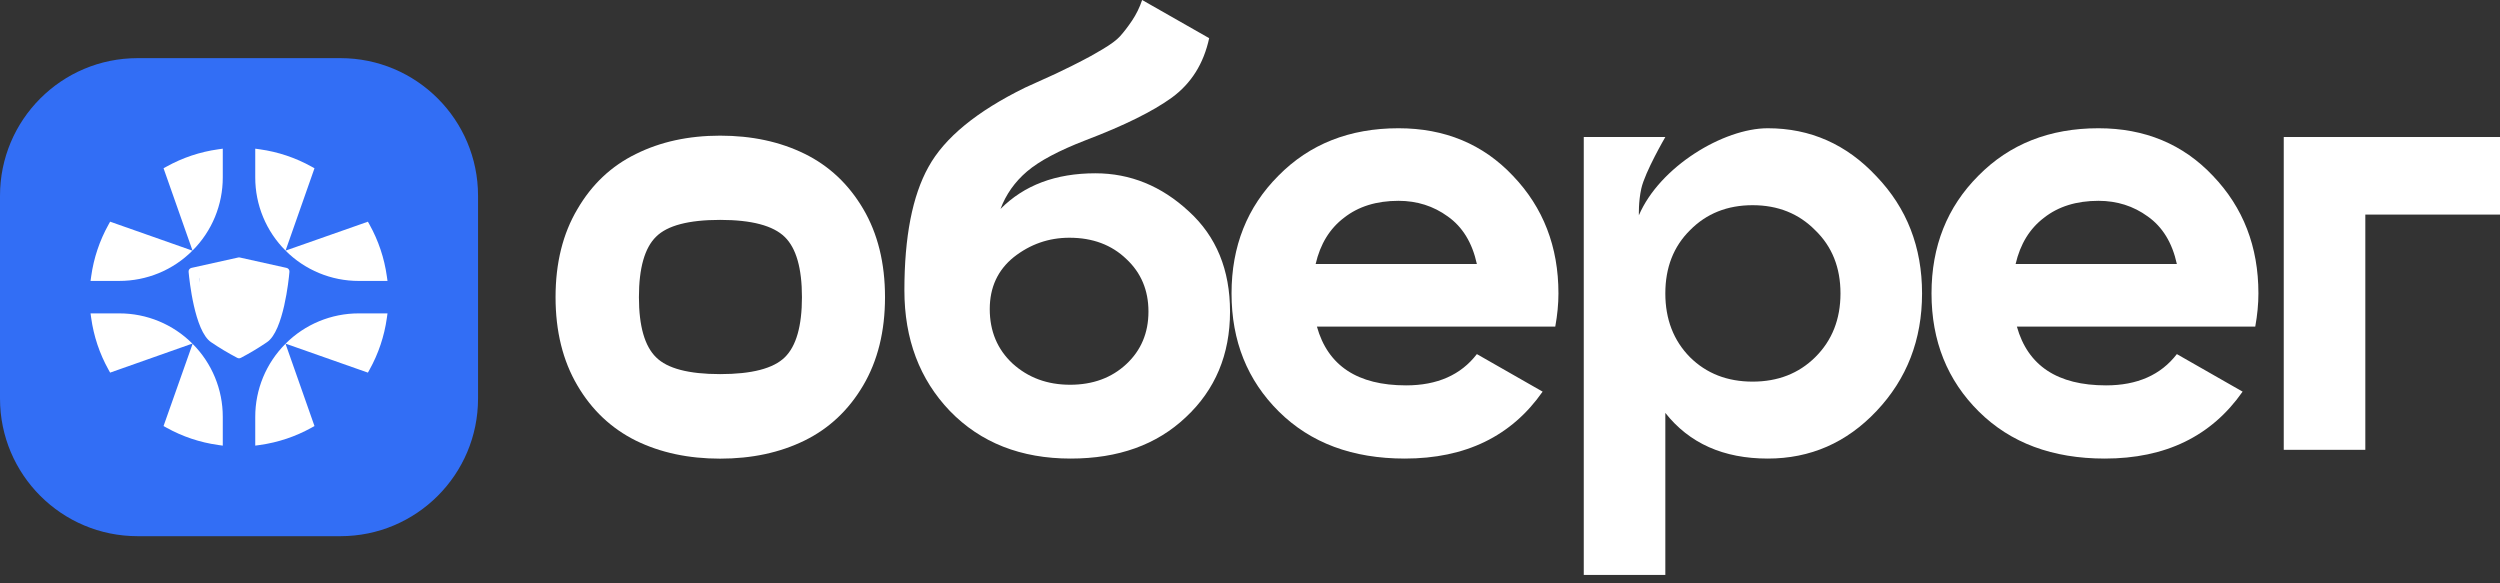
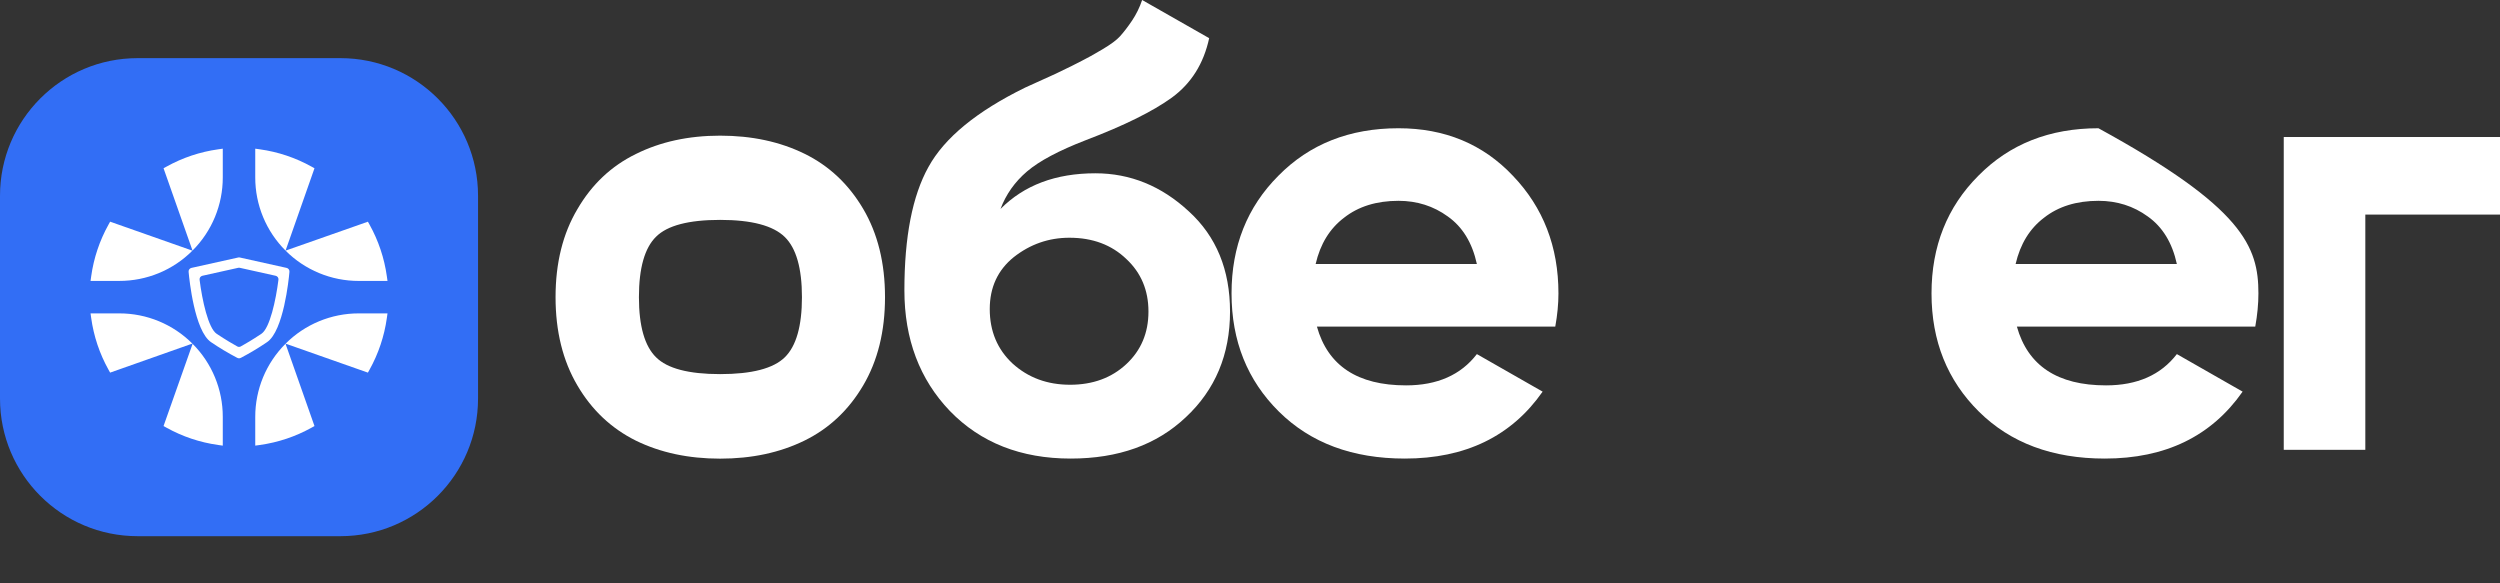
<svg xmlns="http://www.w3.org/2000/svg" width="180" height="42" viewBox="0 0 180 42" fill="none">
  <rect x="0" y="0" width="180" height="42" fill="#333333" stroke="none" />
  <g clip-path="url(#clip0_16_1878)">
    <path d="M77.09 33.017C73.508 33.017 70.61 31.876 68.394 29.594C66.209 27.312 65.116 24.414 65.116 20.9C65.116 17.057 65.693 14.099 66.846 12.027C67.999 9.925 70.321 8.018 73.812 6.306C74.328 6.066 75.056 5.736 75.997 5.315C76.938 4.865 77.575 4.549 77.909 4.369C78.273 4.189 78.759 3.919 79.366 3.558C79.973 3.198 80.398 2.883 80.641 2.613C80.914 2.312 81.202 1.937 81.506 1.486C81.809 1.036 82.052 0.541 82.234 0L87.06 2.748C86.665 4.579 85.77 6.006 84.374 7.027C83.008 8.018 80.944 9.039 78.182 10.09C76.24 10.841 74.828 11.591 73.948 12.342C73.068 13.093 72.431 13.994 72.036 15.045C73.736 13.333 76.012 12.477 78.865 12.477C81.384 12.477 83.63 13.393 85.603 15.225C87.576 17.027 88.562 19.429 88.562 22.432C88.562 25.525 87.5 28.062 85.375 30.044C83.281 32.026 80.519 33.017 77.09 33.017ZM72.901 26.171C74.024 27.192 75.405 27.702 77.044 27.702C78.683 27.702 80.034 27.206 81.096 26.216C82.158 25.225 82.689 23.963 82.689 22.432C82.689 20.9 82.158 19.639 81.096 18.648C80.034 17.627 78.668 17.117 76.999 17.117C75.511 17.117 74.176 17.582 72.992 18.513C71.839 19.444 71.262 20.69 71.262 22.252C71.262 23.843 71.808 25.149 72.901 26.171Z" fill="white" />
    <path d="M94.817 23.513C95.606 26.336 97.746 27.747 101.236 27.747C103.482 27.747 105.181 26.996 106.335 25.495L111.069 28.198C108.824 31.411 105.515 33.017 101.145 33.017C97.381 33.017 94.361 31.891 92.085 29.639C89.809 27.387 88.671 24.549 88.671 21.126C88.671 17.732 89.794 14.909 92.04 12.657C94.285 10.375 97.169 9.234 100.69 9.234C104.028 9.234 106.775 10.375 108.93 12.657C111.115 14.94 112.208 17.762 112.208 21.126C112.208 21.876 112.132 22.672 111.98 23.513H94.817ZM94.726 19.009H106.335C106.001 17.477 105.303 16.336 104.241 15.585C103.209 14.835 102.025 14.459 100.69 14.459C99.111 14.459 97.806 14.864 96.774 15.675C95.742 16.456 95.059 17.567 94.726 19.009Z" fill="white" />
-     <path d="M127.279 9.234C130.345 9.234 132.955 10.39 135.11 12.702C137.295 14.985 138.388 17.792 138.388 21.126C138.388 24.459 137.295 27.282 135.11 29.594C132.955 31.876 130.345 33.017 127.279 33.017C124.092 33.017 121.634 31.921 119.904 29.729V41.395H114.031V9.865H119.904C119.904 9.865 118.443 12.369 118.174 13.575C117.961 14.528 118 15.5 118 15.5C119.5 12 124.092 9.234 127.279 9.234ZM121.68 25.72C122.863 26.891 124.366 27.477 126.187 27.477C128.008 27.477 129.51 26.891 130.694 25.72C131.908 24.519 132.515 22.987 132.515 21.126C132.515 19.264 131.908 17.747 130.694 16.576C129.51 15.375 128.008 14.774 126.187 14.774C124.366 14.774 122.863 15.375 121.68 16.576C120.496 17.747 119.904 19.264 119.904 21.126C119.904 22.987 120.496 24.519 121.68 25.72Z" fill="white" />
-     <path d="M145.215 23.513C146.005 26.336 148.144 27.747 151.635 27.747C153.881 27.747 155.58 26.996 156.734 25.495L161.468 28.198C159.222 31.411 155.914 33.017 151.544 33.017C147.78 33.017 144.76 31.891 142.484 29.639C140.208 27.387 139.069 24.549 139.069 21.126C139.069 17.732 140.192 14.909 142.438 12.657C144.684 10.375 147.568 9.234 151.088 9.234C154.427 9.234 157.174 10.375 159.329 12.657C161.514 14.94 162.606 17.762 162.606 21.126C162.606 21.876 162.531 22.672 162.379 23.513H145.215ZM145.124 19.009H156.734C156.4 17.477 155.702 16.336 154.639 15.585C153.607 14.835 152.424 14.459 151.088 14.459C149.51 14.459 148.205 14.864 147.173 15.675C146.141 16.456 145.458 17.567 145.124 19.009Z" fill="white" />
+     <path d="M145.215 23.513C146.005 26.336 148.144 27.747 151.635 27.747C153.881 27.747 155.58 26.996 156.734 25.495L161.468 28.198C159.222 31.411 155.914 33.017 151.544 33.017C147.78 33.017 144.76 31.891 142.484 29.639C140.208 27.387 139.069 24.549 139.069 21.126C139.069 17.732 140.192 14.909 142.438 12.657C144.684 10.375 147.568 9.234 151.088 9.234C161.514 14.94 162.606 17.762 162.606 21.126C162.606 21.876 162.531 22.672 162.379 23.513H145.215ZM145.124 19.009H156.734C156.4 17.477 155.702 16.336 154.639 15.585C153.607 14.835 152.424 14.459 151.088 14.459C149.51 14.459 148.205 14.864 147.173 15.675C146.141 16.456 145.458 17.567 145.124 19.009Z" fill="white" />
    <path d="M180 9.865V15.45H170.303V32.387H164.43V9.865H180Z" fill="white" />
    <path d="M62.147 15.034C63.196 16.812 63.721 18.933 63.721 21.395C63.721 23.858 63.196 25.978 62.147 27.756C61.098 29.535 59.689 30.857 57.92 31.724C56.151 32.59 54.128 33.023 51.849 33.023C49.571 33.023 47.547 32.59 45.779 31.724C44.01 30.842 42.608 29.52 41.574 27.756C40.525 25.978 40 23.858 40 21.395C40 18.933 40.525 16.82 41.574 15.057C42.608 13.279 44.01 11.956 45.779 11.09C47.547 10.208 49.571 9.767 51.849 9.767C54.128 9.767 56.151 10.201 57.92 11.067C59.689 11.933 61.098 13.256 62.147 15.034ZM56.504 25.727C57.328 24.922 57.74 23.478 57.74 21.395C57.74 19.313 57.328 17.869 56.504 17.063C55.664 16.242 54.113 15.832 51.849 15.832C49.586 15.832 48.049 16.235 47.24 17.041C46.416 17.846 46.003 19.298 46.003 21.395C46.003 23.478 46.416 24.922 47.24 25.727C48.049 26.533 49.586 26.936 51.849 26.936C54.128 26.936 55.679 26.533 56.504 25.727Z" fill="white" />
    <path d="M24.51 4.186H9.908C4.436 4.186 0 8.622 0 14.094V28.696C0 34.169 4.436 38.605 9.908 38.605H24.51C29.983 38.605 34.419 34.169 34.419 28.696V14.094C34.419 8.622 29.983 4.186 24.51 4.186Z" fill="#326EF5" />
    <path d="M20.555 24.74L20.563 24.743L20.558 24.749L20.555 24.74ZM18.378 32.085L18.714 32.038C20.02 31.856 21.28 31.433 22.433 30.792L22.643 30.675L20.558 24.749C19.866 25.44 19.317 26.26 18.942 27.163C18.569 28.067 18.377 29.035 18.378 30.013L18.378 32.085ZM20.563 24.743L26.489 26.829L26.606 26.619C27.248 25.466 27.67 24.205 27.853 22.899L27.9 22.564L25.827 22.564C24.85 22.563 23.881 22.755 22.978 23.129C22.075 23.503 21.254 24.051 20.563 24.743ZM6.519 22.564L6.566 22.899C6.748 24.206 7.17 25.467 7.812 26.619L7.929 26.829L13.85 24.738C13.159 24.048 12.339 23.5 11.437 23.127C10.535 22.754 9.568 22.563 8.591 22.564H6.519ZM11.775 30.675L11.986 30.792C13.138 31.434 14.399 31.856 15.705 32.038L16.04 32.086V30.013C16.042 29.037 15.85 28.07 15.477 27.168C15.104 26.265 14.557 25.445 13.867 24.755L11.775 30.675ZM13.85 24.738L13.867 24.755L13.877 24.729L13.85 24.738ZM25.827 20.227H27.9L27.853 19.891C27.67 18.585 27.248 17.324 26.606 16.172L26.489 15.962L20.56 18.045C21.251 18.738 22.072 19.287 22.976 19.661C23.88 20.036 24.849 20.228 25.827 20.227ZM22.433 11.998C21.28 11.357 20.02 10.934 18.714 10.752L18.378 10.705L18.378 12.777C18.377 13.756 18.569 14.725 18.944 15.629C19.318 16.533 19.867 17.354 20.56 18.045L22.643 12.116L22.433 11.998ZM13.861 18.041L13.855 18.047L13.864 18.05L13.861 18.041ZM16.04 10.705L15.705 10.752C14.399 10.934 13.138 11.357 11.986 11.998L11.775 12.115L13.861 18.041C14.553 17.351 15.102 16.53 15.476 15.626C15.849 14.723 16.041 13.755 16.04 12.777L16.04 10.705ZM13.855 18.047L7.929 15.961L7.812 16.172C7.17 17.324 6.748 18.585 6.566 19.891L6.519 20.226H8.591C9.569 20.227 10.537 20.035 11.441 19.662C12.344 19.288 13.165 18.739 13.855 18.047Z" fill="white" />
    <path d="M17.325 25.772C17.253 25.807 17.167 25.807 17.095 25.77L17.048 25.747C16.411 25.412 15.793 25.042 15.198 24.637C14.002 23.839 13.628 20.082 13.588 19.656L13.579 19.567C13.568 19.436 13.655 19.317 13.783 19.289L17.153 18.54C17.191 18.531 17.229 18.531 17.266 18.54L20.637 19.289C20.764 19.317 20.851 19.436 20.84 19.566L20.832 19.656C20.793 20.082 20.419 23.839 19.223 24.637C18.628 25.042 18.009 25.414 17.372 25.749L17.325 25.772ZM14.571 19.856C14.441 19.885 14.354 20.007 14.37 20.139C14.556 21.619 14.993 23.629 15.6 24.034C16.26 24.474 16.783 24.778 17.087 24.945C17.163 24.988 17.256 24.988 17.333 24.945C17.636 24.778 18.162 24.474 18.82 24.034C19.426 23.629 19.863 21.619 20.049 20.139C20.066 20.007 19.978 19.885 19.848 19.856L17.266 19.282C17.229 19.274 17.191 19.274 17.153 19.282L14.571 19.856Z" fill="white" />
-     <path d="M17.209 18.983L14.357 19.668V22.634L15.498 24.345L17.209 25.258L19.263 24.003L19.833 22.406L20.289 19.782L17.209 18.983Z" fill="white" />
  </g>
  <defs>
    <clipPath id="clip0_16_1878">
      <rect width="180" height="42" fill="white" />
    </clipPath>
  </defs>
</svg>